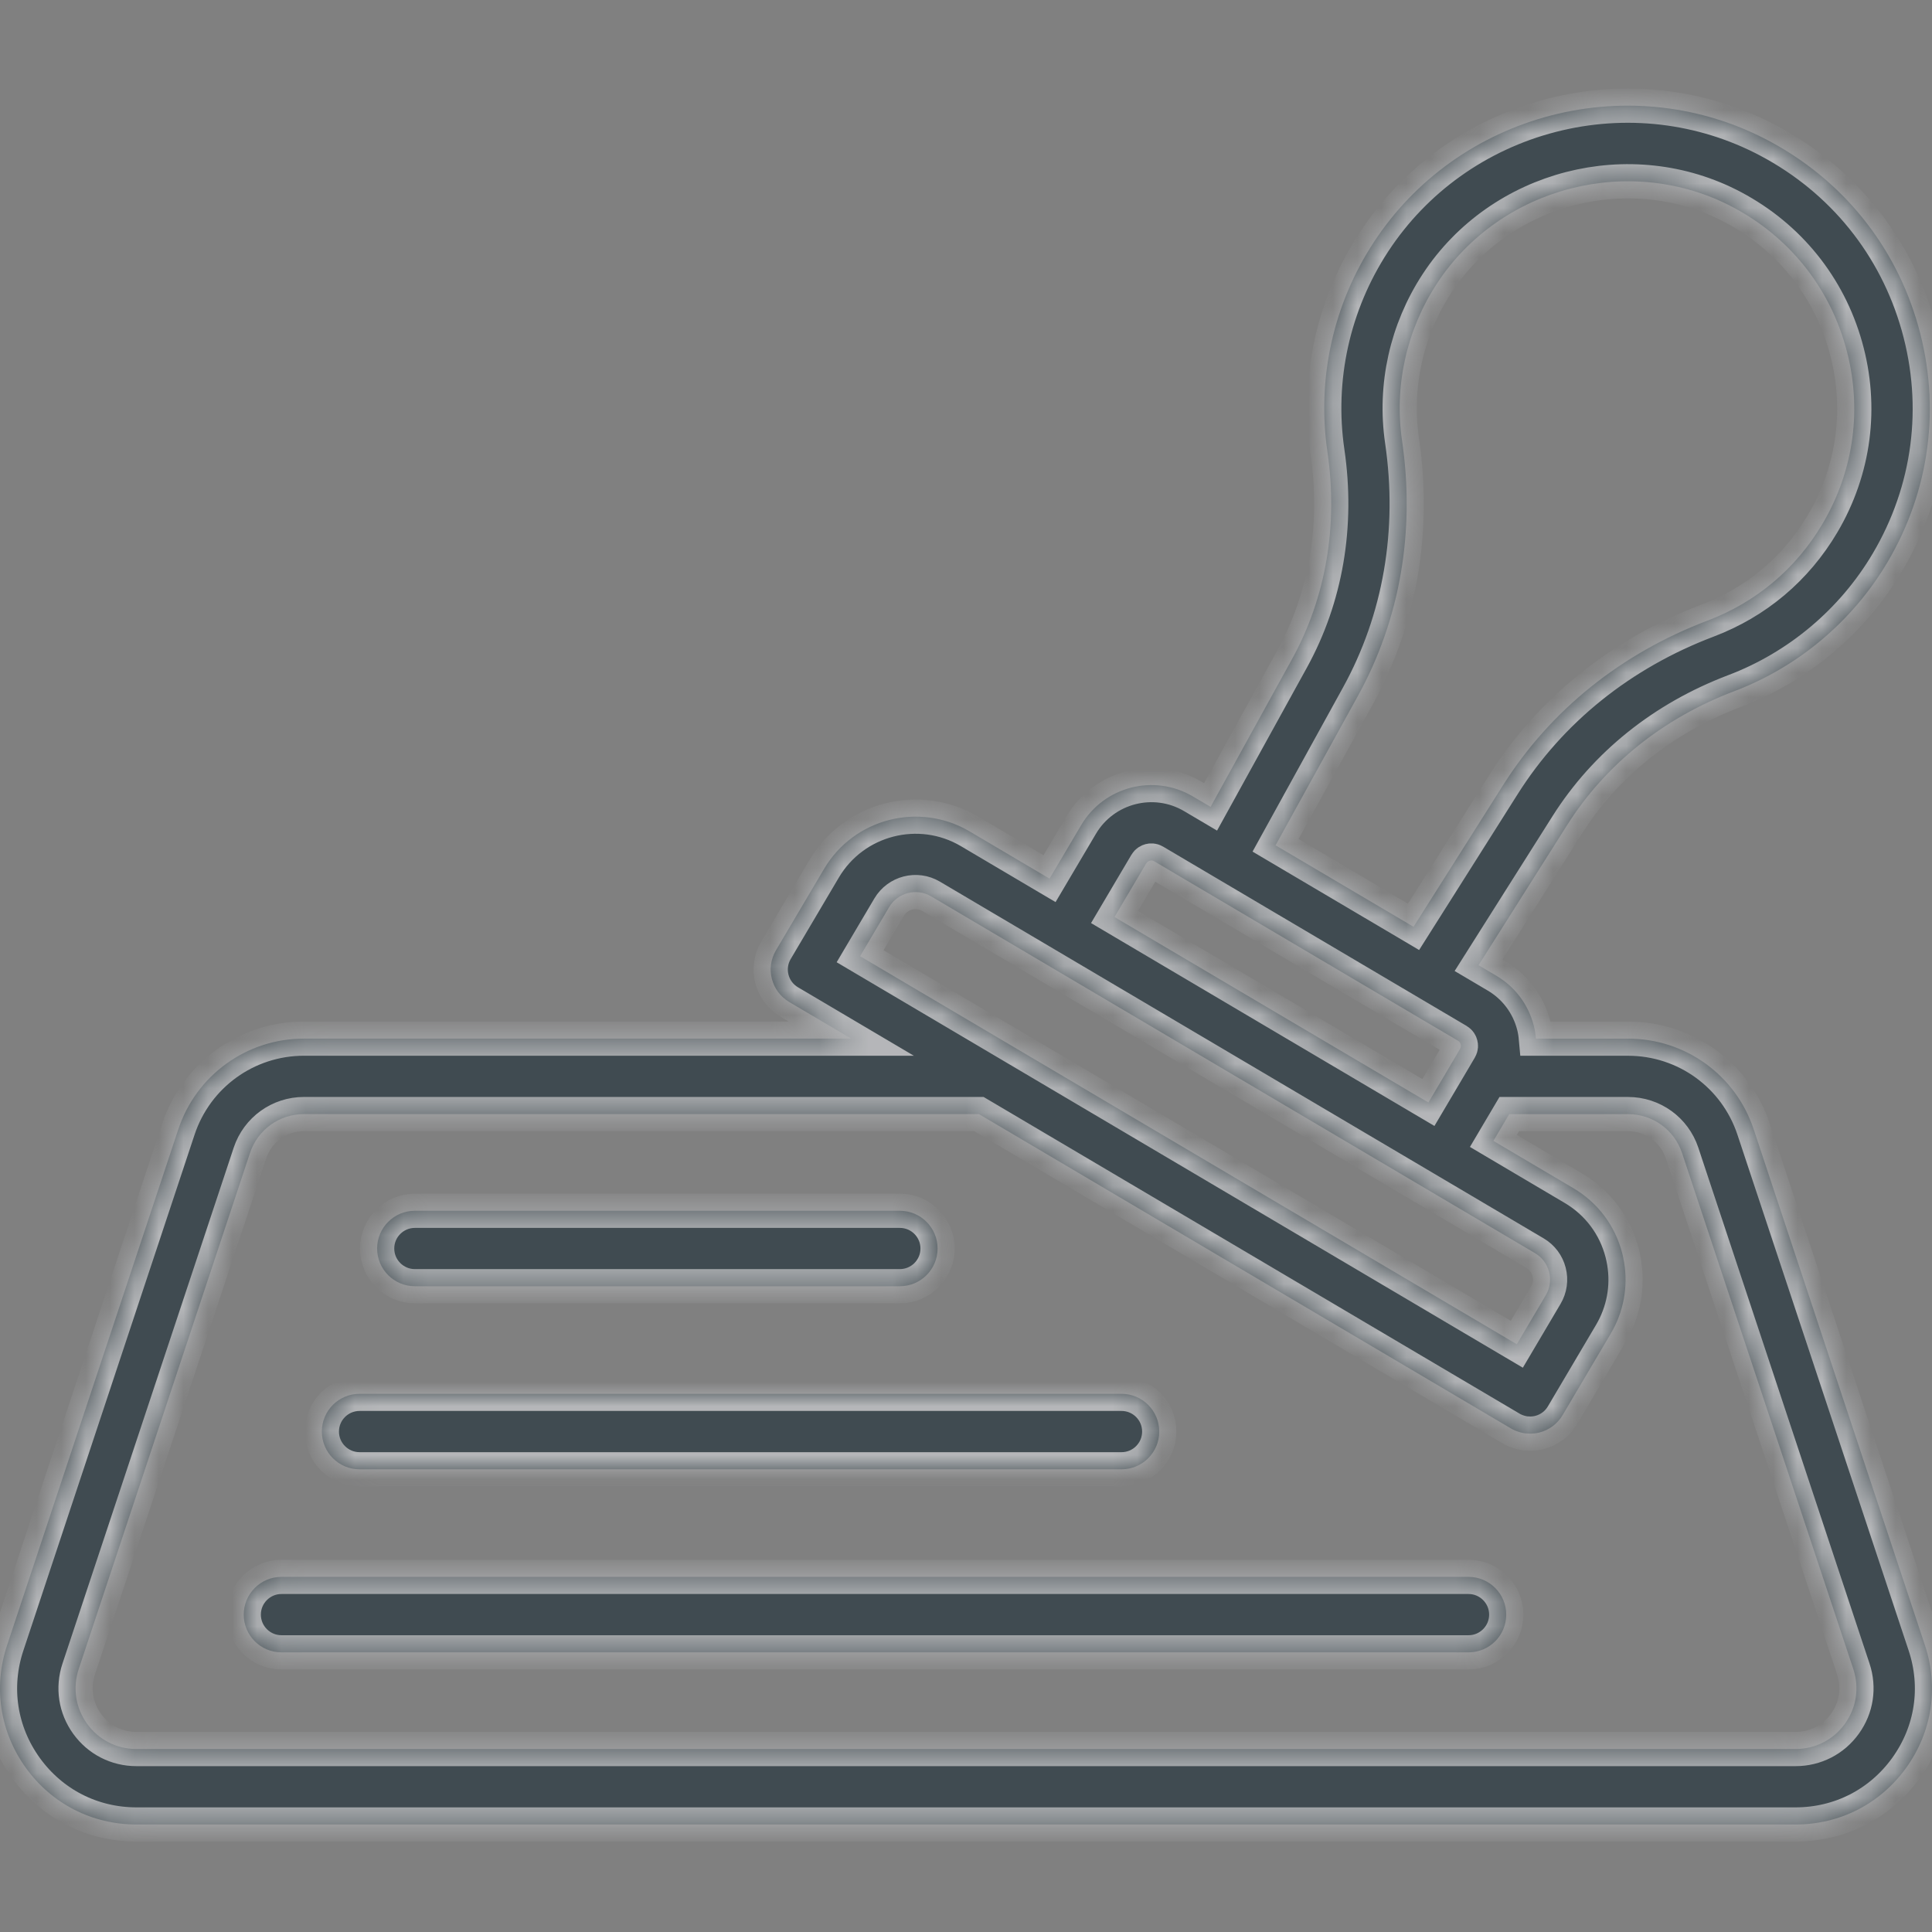
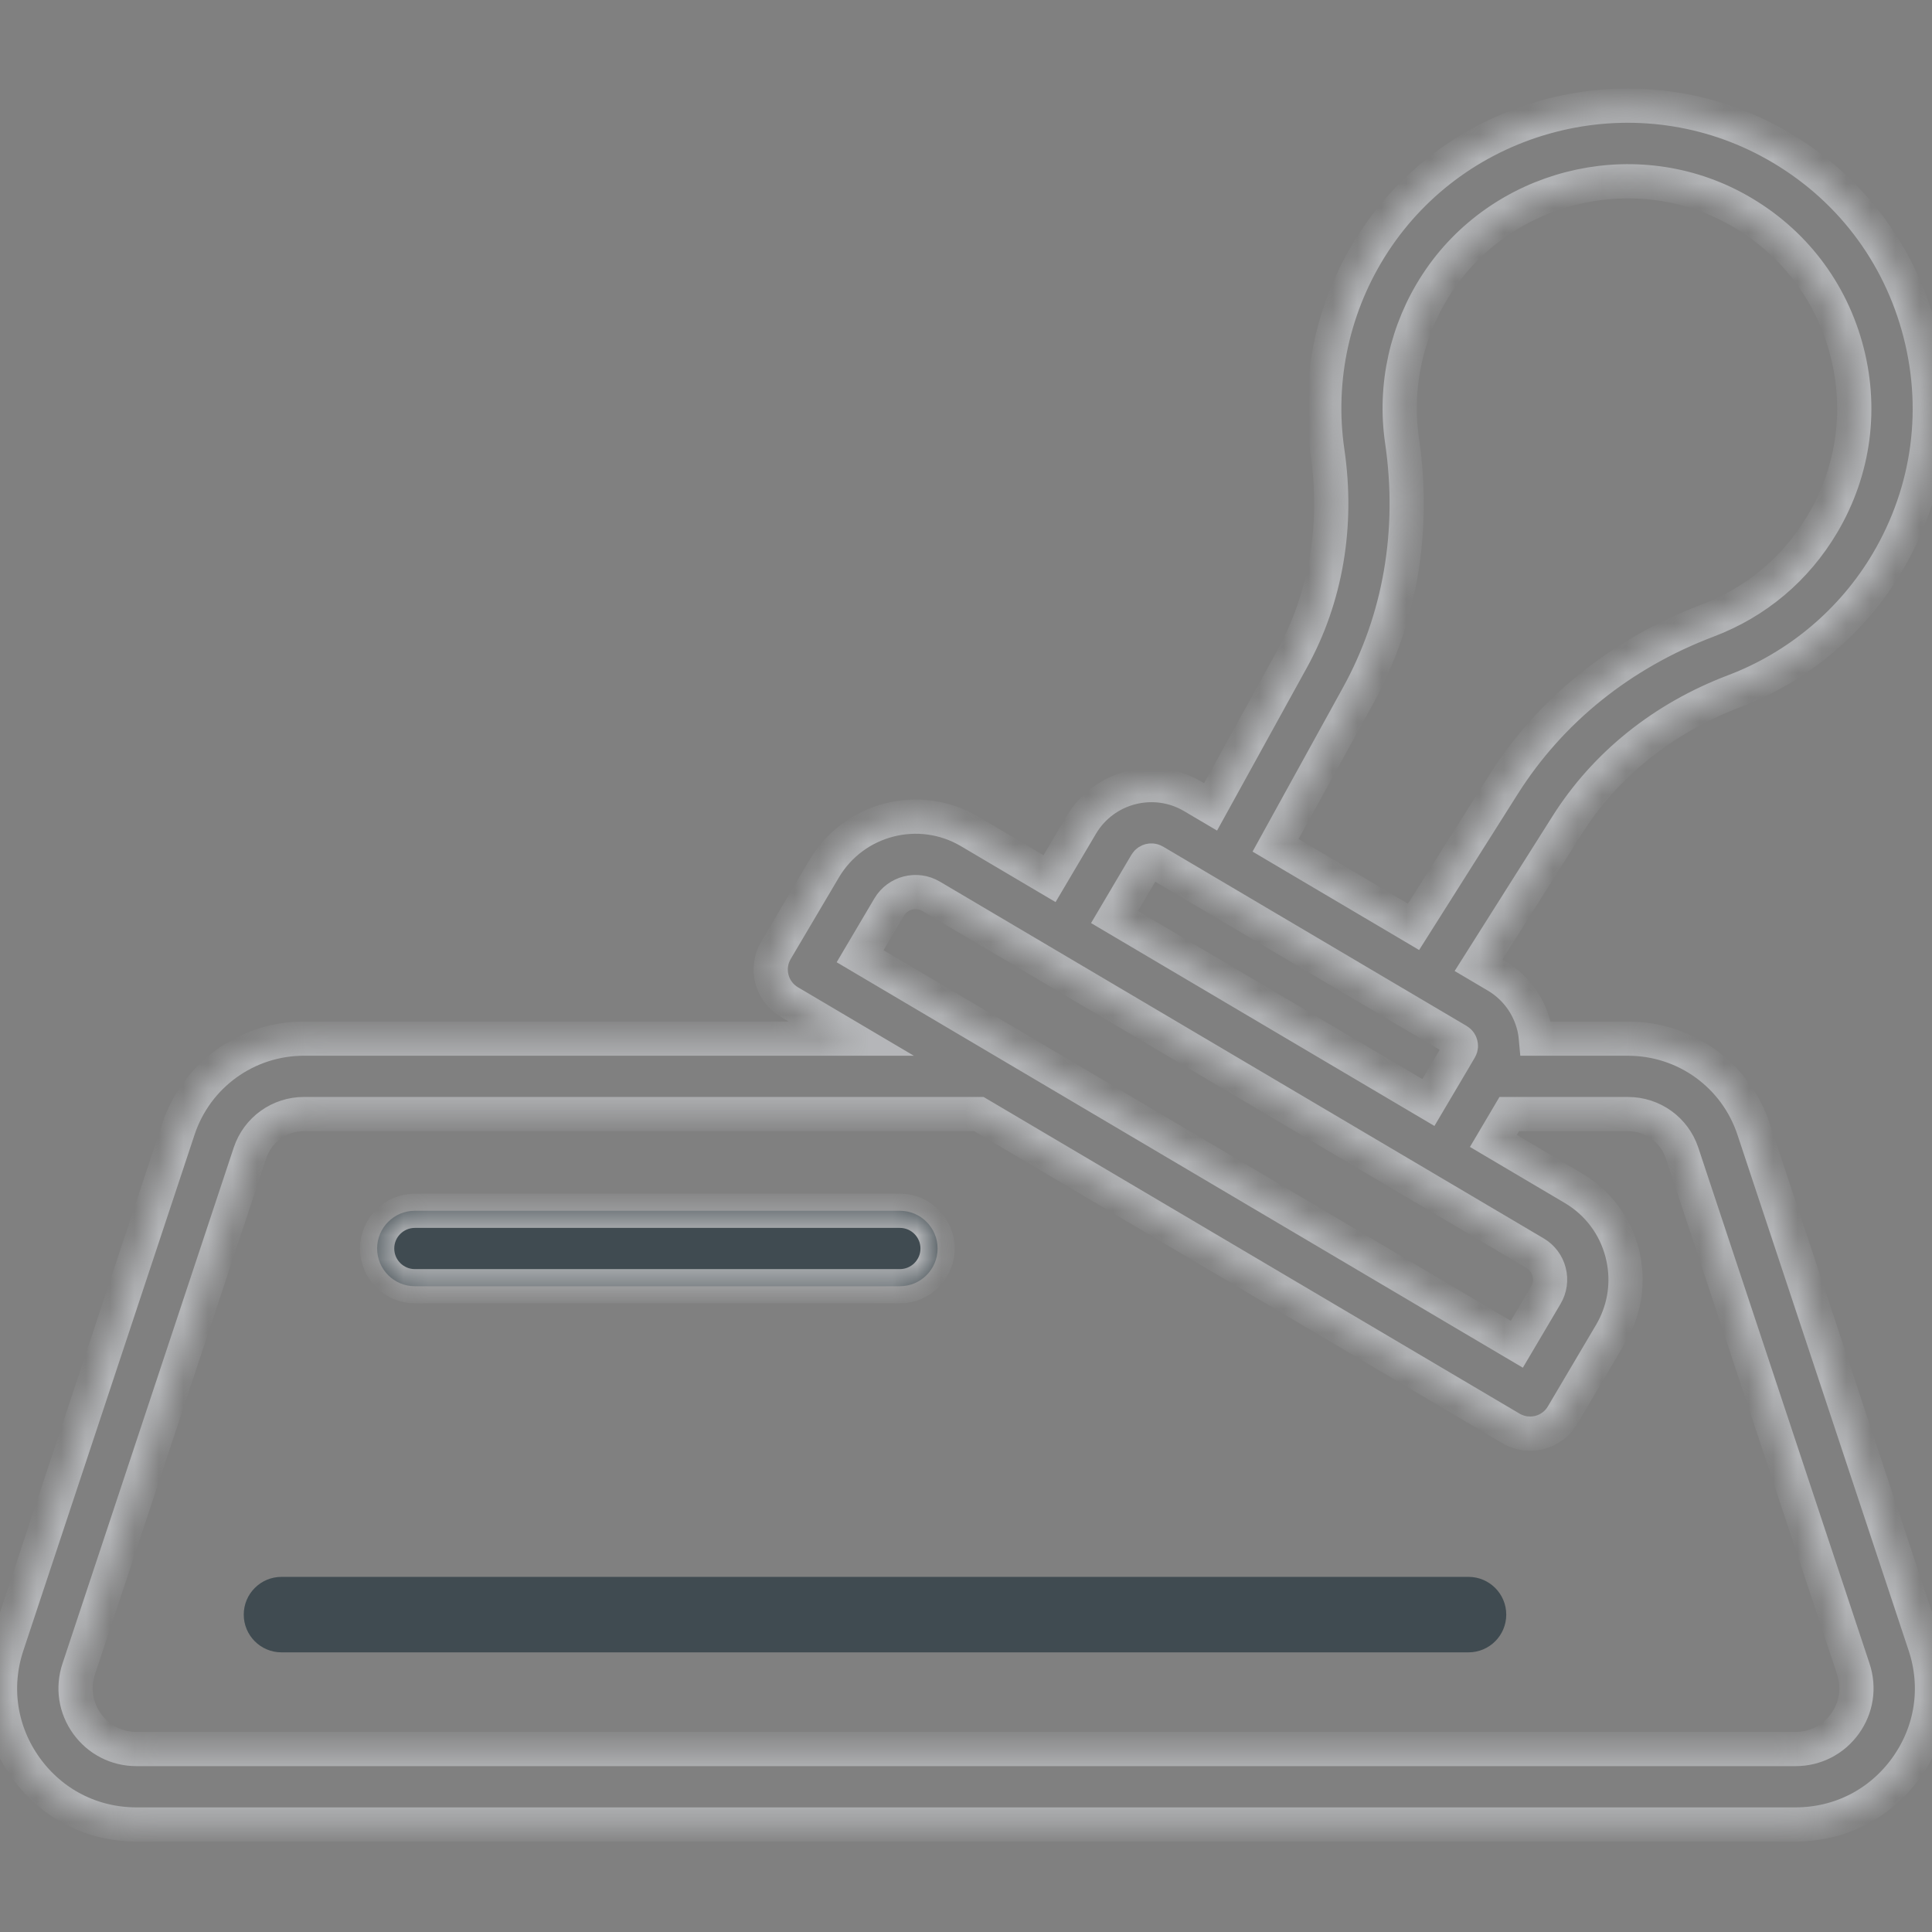
<svg xmlns="http://www.w3.org/2000/svg" width="79" height="79" viewBox="0 0 79 79" fill="none">
  <rect x="0" y="0" width="79" height="79" fill="#808080" stroke="none" />
  <g opacity="0.5">
    <mask id="path-1-inside-1_1179_965" fill="white">
      <path d="M78.711 67.275L71.708 46.176C70.972 43.959 68.909 42.47 66.572 42.47H62.805C62.789 42.292 62.762 42.113 62.717 41.937C62.495 41.075 61.951 40.35 61.184 39.898L60.458 39.469L64.074 33.748C65.647 31.259 68.014 29.362 70.921 28.26C73.534 27.269 75.757 25.396 77.181 22.987C78.917 20.047 79.364 16.619 78.438 13.332C77.512 10.046 75.337 7.354 72.313 5.75C69.597 4.31 66.448 3.943 63.444 4.716C60.44 5.49 57.859 7.331 56.176 9.903C54.516 12.441 53.842 15.484 54.279 18.472C54.721 21.498 54.218 24.434 52.826 26.962L49.501 32.994L48.775 32.565C47.193 31.63 45.145 32.156 44.21 33.739L42.916 35.928L39.645 33.995C37.584 32.778 34.917 33.464 33.699 35.525L31.729 38.859C31.295 39.593 31.539 40.539 32.272 40.972L34.806 42.469H12.428C10.092 42.469 8.028 43.959 7.292 46.176L0.29 67.275C-0.281 68.994 1.9908e-05 70.823 1.06 72.292C2.12 73.761 3.768 74.604 5.58 74.604H73.42C75.232 74.604 76.88 73.761 77.94 72.292C79 70.823 79.281 68.994 78.711 67.275ZM55.528 28.451C57.248 25.329 57.872 21.724 57.331 18.025C57.004 15.783 57.511 13.499 58.758 11.592C61.356 7.622 66.675 6.253 70.867 8.476C73.138 9.681 74.772 11.702 75.467 14.169C76.163 16.636 75.828 19.21 74.524 21.417C73.44 23.252 71.816 24.621 69.827 25.375C66.29 26.715 63.398 29.041 61.466 32.099L57.8 37.898L57.518 37.731L52.158 34.565L55.528 28.451ZM45.572 37.498L46.866 35.309C46.909 35.236 46.972 35.207 47.017 35.195C47.063 35.183 47.132 35.178 47.205 35.222L57.52 41.317L59.615 42.554C59.688 42.597 59.717 42.661 59.728 42.706C59.74 42.751 59.745 42.82 59.701 42.893L59.505 43.225L59.504 43.228L58.408 45.082L45.572 37.498ZM36.356 37.094C36.708 36.498 37.479 36.3 38.075 36.652L62.766 51.241C63.055 51.411 63.26 51.685 63.343 52.009C63.427 52.334 63.379 52.672 63.208 52.961L62.023 54.967L41.235 42.684L35.17 39.1L36.356 37.094ZM75.438 70.487C74.965 71.142 74.229 71.518 73.42 71.518H5.58C4.771 71.518 4.036 71.142 3.562 70.487C3.089 69.831 2.964 69.014 3.219 68.246L10.221 47.148C10.537 46.195 11.423 45.555 12.428 45.555H40.028L61.781 58.408C61.835 58.441 61.891 58.468 61.948 58.492C61.964 58.499 61.981 58.506 61.998 58.513C62.041 58.53 62.085 58.545 62.129 58.558C62.145 58.563 62.162 58.568 62.178 58.572C62.236 58.587 62.296 58.6 62.356 58.609C62.367 58.61 62.377 58.61 62.388 58.612C62.438 58.617 62.488 58.621 62.539 58.621C62.548 58.622 62.557 58.623 62.566 58.623C62.578 58.623 62.589 58.621 62.6 58.621C62.64 58.62 62.68 58.618 62.72 58.614C62.739 58.612 62.758 58.61 62.778 58.607C62.836 58.6 62.893 58.589 62.951 58.574C63.347 58.473 63.687 58.218 63.895 57.865L65.865 54.531C66.389 53.644 66.577 52.623 66.411 51.619C66.39 51.492 66.364 51.366 66.332 51.241C66.043 50.118 65.334 49.174 64.336 48.585L61.065 46.652L61.713 45.556H66.572C67.577 45.556 68.463 46.195 68.78 47.148L75.782 68.246C76.036 69.013 75.911 69.831 75.438 70.487Z" />
      <path d="M16.964 52.594H36.795C37.647 52.594 38.338 51.903 38.338 51.052C38.338 50.2 37.647 49.509 36.795 49.509H16.964C16.112 49.509 15.421 50.2 15.421 51.052C15.421 51.903 16.112 52.594 16.964 52.594Z" />
      <path d="M14.703 60.08H45.859C46.711 60.08 47.402 59.389 47.402 58.537C47.402 57.685 46.711 56.994 45.859 56.994H14.703C13.851 56.994 13.16 57.685 13.16 58.537C13.16 59.389 13.851 60.08 14.703 60.08Z" />
      <path d="M60.048 64.479H11.51C10.658 64.479 9.967 65.171 9.967 66.022C9.967 66.874 10.658 67.565 11.51 67.565H60.048C60.9 67.565 61.591 66.874 61.591 66.022C61.591 65.171 60.9 64.479 60.048 64.479Z" />
    </mask>
-     <path d="M78.711 67.275L71.708 46.176C70.972 43.959 68.909 42.47 66.572 42.47H62.805C62.789 42.292 62.762 42.113 62.717 41.937C62.495 41.075 61.951 40.35 61.184 39.898L60.458 39.469L64.074 33.748C65.647 31.259 68.014 29.362 70.921 28.26C73.534 27.269 75.757 25.396 77.181 22.987C78.917 20.047 79.364 16.619 78.438 13.332C77.512 10.046 75.337 7.354 72.313 5.75C69.597 4.31 66.448 3.943 63.444 4.716C60.44 5.49 57.859 7.331 56.176 9.903C54.516 12.441 53.842 15.484 54.279 18.472C54.721 21.498 54.218 24.434 52.826 26.962L49.501 32.994L48.775 32.565C47.193 31.63 45.145 32.156 44.21 33.739L42.916 35.928L39.645 33.995C37.584 32.778 34.917 33.464 33.699 35.525L31.729 38.859C31.295 39.593 31.539 40.539 32.272 40.972L34.806 42.469H12.428C10.092 42.469 8.028 43.959 7.292 46.176L0.29 67.275C-0.281 68.994 1.9908e-05 70.823 1.06 72.292C2.12 73.761 3.768 74.604 5.58 74.604H73.42C75.232 74.604 76.88 73.761 77.94 72.292C79 70.823 79.281 68.994 78.711 67.275ZM55.528 28.451C57.248 25.329 57.872 21.724 57.331 18.025C57.004 15.783 57.511 13.499 58.758 11.592C61.356 7.622 66.675 6.253 70.867 8.476C73.138 9.681 74.772 11.702 75.467 14.169C76.163 16.636 75.828 19.21 74.524 21.417C73.44 23.252 71.816 24.621 69.827 25.375C66.29 26.715 63.398 29.041 61.466 32.099L57.8 37.898L57.518 37.731L52.158 34.565L55.528 28.451ZM45.572 37.498L46.866 35.309C46.909 35.236 46.972 35.207 47.017 35.195C47.063 35.183 47.132 35.178 47.205 35.222L57.52 41.317L59.615 42.554C59.688 42.597 59.717 42.661 59.728 42.706C59.74 42.751 59.745 42.82 59.701 42.893L59.505 43.225L59.504 43.228L58.408 45.082L45.572 37.498ZM36.356 37.094C36.708 36.498 37.479 36.3 38.075 36.652L62.766 51.241C63.055 51.411 63.26 51.685 63.343 52.009C63.427 52.334 63.379 52.672 63.208 52.961L62.023 54.967L41.235 42.684L35.17 39.1L36.356 37.094ZM75.438 70.487C74.965 71.142 74.229 71.518 73.42 71.518H5.58C4.771 71.518 4.036 71.142 3.562 70.487C3.089 69.831 2.964 69.014 3.219 68.246L10.221 47.148C10.537 46.195 11.423 45.555 12.428 45.555H40.028L61.781 58.408C61.835 58.441 61.891 58.468 61.948 58.492C61.964 58.499 61.981 58.506 61.998 58.513C62.041 58.53 62.085 58.545 62.129 58.558C62.145 58.563 62.162 58.568 62.178 58.572C62.236 58.587 62.296 58.6 62.356 58.609C62.367 58.61 62.377 58.61 62.388 58.612C62.438 58.617 62.488 58.621 62.539 58.621C62.548 58.622 62.557 58.623 62.566 58.623C62.578 58.623 62.589 58.621 62.6 58.621C62.64 58.62 62.68 58.618 62.72 58.614C62.739 58.612 62.758 58.61 62.778 58.607C62.836 58.6 62.893 58.589 62.951 58.574C63.347 58.473 63.687 58.218 63.895 57.865L65.865 54.531C66.389 53.644 66.577 52.623 66.411 51.619C66.39 51.492 66.364 51.366 66.332 51.241C66.043 50.118 65.334 49.174 64.336 48.585L61.065 46.652L61.713 45.556H66.572C67.577 45.556 68.463 46.195 68.78 47.148L75.782 68.246C76.036 69.013 75.911 69.831 75.438 70.487Z" fill="#001621" />
    <path d="M16.964 52.594H36.795C37.647 52.594 38.338 51.903 38.338 51.052C38.338 50.2 37.647 49.509 36.795 49.509H16.964C16.112 49.509 15.421 50.2 15.421 51.052C15.421 51.903 16.112 52.594 16.964 52.594Z" fill="#001621" />
-     <path d="M14.703 60.08H45.859C46.711 60.08 47.402 59.389 47.402 58.537C47.402 57.685 46.711 56.994 45.859 56.994H14.703C13.851 56.994 13.16 57.685 13.16 58.537C13.16 59.389 13.851 60.08 14.703 60.08Z" fill="#001621" />
    <path d="M60.048 64.479H11.51C10.658 64.479 9.967 65.171 9.967 66.022C9.967 66.874 10.658 67.565 11.51 67.565H60.048C60.9 67.565 61.591 66.874 61.591 66.022C61.591 65.171 60.9 64.479 60.048 64.479Z" fill="#001621" />
    <path d="M78.711 67.275L71.708 46.176C70.972 43.959 68.909 42.47 66.572 42.47H62.805C62.789 42.292 62.762 42.113 62.717 41.937C62.495 41.075 61.951 40.35 61.184 39.898L60.458 39.469L64.074 33.748C65.647 31.259 68.014 29.362 70.921 28.26C73.534 27.269 75.757 25.396 77.181 22.987C78.917 20.047 79.364 16.619 78.438 13.332C77.512 10.046 75.337 7.354 72.313 5.75C69.597 4.31 66.448 3.943 63.444 4.716C60.44 5.49 57.859 7.331 56.176 9.903C54.516 12.441 53.842 15.484 54.279 18.472C54.721 21.498 54.218 24.434 52.826 26.962L49.501 32.994L48.775 32.565C47.193 31.63 45.145 32.156 44.21 33.739L42.916 35.928L39.645 33.995C37.584 32.778 34.917 33.464 33.699 35.525L31.729 38.859C31.295 39.593 31.539 40.539 32.272 40.972L34.806 42.469H12.428C10.092 42.469 8.028 43.959 7.292 46.176L0.29 67.275C-0.281 68.994 1.9908e-05 70.823 1.06 72.292C2.12 73.761 3.768 74.604 5.58 74.604H73.42C75.232 74.604 76.88 73.761 77.94 72.292C79 70.823 79.281 68.994 78.711 67.275ZM55.528 28.451C57.248 25.329 57.872 21.724 57.331 18.025C57.004 15.783 57.511 13.499 58.758 11.592C61.356 7.622 66.675 6.253 70.867 8.476C73.138 9.681 74.772 11.702 75.467 14.169C76.163 16.636 75.828 19.21 74.524 21.417C73.44 23.252 71.816 24.621 69.827 25.375C66.29 26.715 63.398 29.041 61.466 32.099L57.8 37.898L57.518 37.731L52.158 34.565L55.528 28.451ZM45.572 37.498L46.866 35.309C46.909 35.236 46.972 35.207 47.017 35.195C47.063 35.183 47.132 35.178 47.205 35.222L57.52 41.317L59.615 42.554C59.688 42.597 59.717 42.661 59.728 42.706C59.74 42.751 59.745 42.82 59.701 42.893L59.505 43.225L59.504 43.228L58.408 45.082L45.572 37.498ZM36.356 37.094C36.708 36.498 37.479 36.3 38.075 36.652L62.766 51.241C63.055 51.411 63.26 51.685 63.343 52.009C63.427 52.334 63.379 52.672 63.208 52.961L62.023 54.967L41.235 42.684L35.17 39.1L36.356 37.094ZM75.438 70.487C74.965 71.142 74.229 71.518 73.42 71.518H5.58C4.771 71.518 4.036 71.142 3.562 70.487C3.089 69.831 2.964 69.014 3.219 68.246L10.221 47.148C10.537 46.195 11.423 45.555 12.428 45.555H40.028L61.781 58.408C61.835 58.441 61.891 58.468 61.948 58.492C61.964 58.499 61.981 58.506 61.998 58.513C62.041 58.53 62.085 58.545 62.129 58.558C62.145 58.563 62.162 58.568 62.178 58.572C62.236 58.587 62.296 58.6 62.356 58.609C62.367 58.61 62.377 58.61 62.388 58.612C62.438 58.617 62.488 58.621 62.539 58.621C62.548 58.622 62.557 58.623 62.566 58.623C62.578 58.623 62.589 58.621 62.6 58.621C62.64 58.62 62.68 58.618 62.72 58.614C62.739 58.612 62.758 58.61 62.778 58.607C62.836 58.6 62.893 58.589 62.951 58.574C63.347 58.473 63.687 58.218 63.895 57.865L65.865 54.531C66.389 53.644 66.577 52.623 66.411 51.619C66.39 51.492 66.364 51.366 66.332 51.241C66.043 50.118 65.334 49.174 64.336 48.585L61.065 46.652L61.713 45.556H66.572C67.577 45.556 68.463 46.195 68.78 47.148L75.782 68.246C76.036 69.013 75.911 69.831 75.438 70.487Z" stroke="#E9ECF1" stroke-width="1.4" mask="url(#path-1-inside-1_1179_965)" />
    <path d="M16.964 52.594H36.795C37.647 52.594 38.338 51.903 38.338 51.052C38.338 50.2 37.647 49.509 36.795 49.509H16.964C16.112 49.509 15.421 50.2 15.421 51.052C15.421 51.903 16.112 52.594 16.964 52.594Z" stroke="#E9ECF1" stroke-width="1.4" mask="url(#path-1-inside-1_1179_965)" />
-     <path d="M14.703 60.08H45.859C46.711 60.08 47.402 59.389 47.402 58.537C47.402 57.685 46.711 56.994 45.859 56.994H14.703C13.851 56.994 13.16 57.685 13.16 58.537C13.16 59.389 13.851 60.08 14.703 60.08Z" stroke="#E9ECF1" stroke-width="1.4" mask="url(#path-1-inside-1_1179_965)" />
-     <path d="M60.048 64.479H11.51C10.658 64.479 9.967 65.171 9.967 66.022C9.967 66.874 10.658 67.565 11.51 67.565H60.048C60.9 67.565 61.591 66.874 61.591 66.022C61.591 65.171 60.9 64.479 60.048 64.479Z" stroke="#E9ECF1" stroke-width="1.4" mask="url(#path-1-inside-1_1179_965)" />
  </g>
</svg>